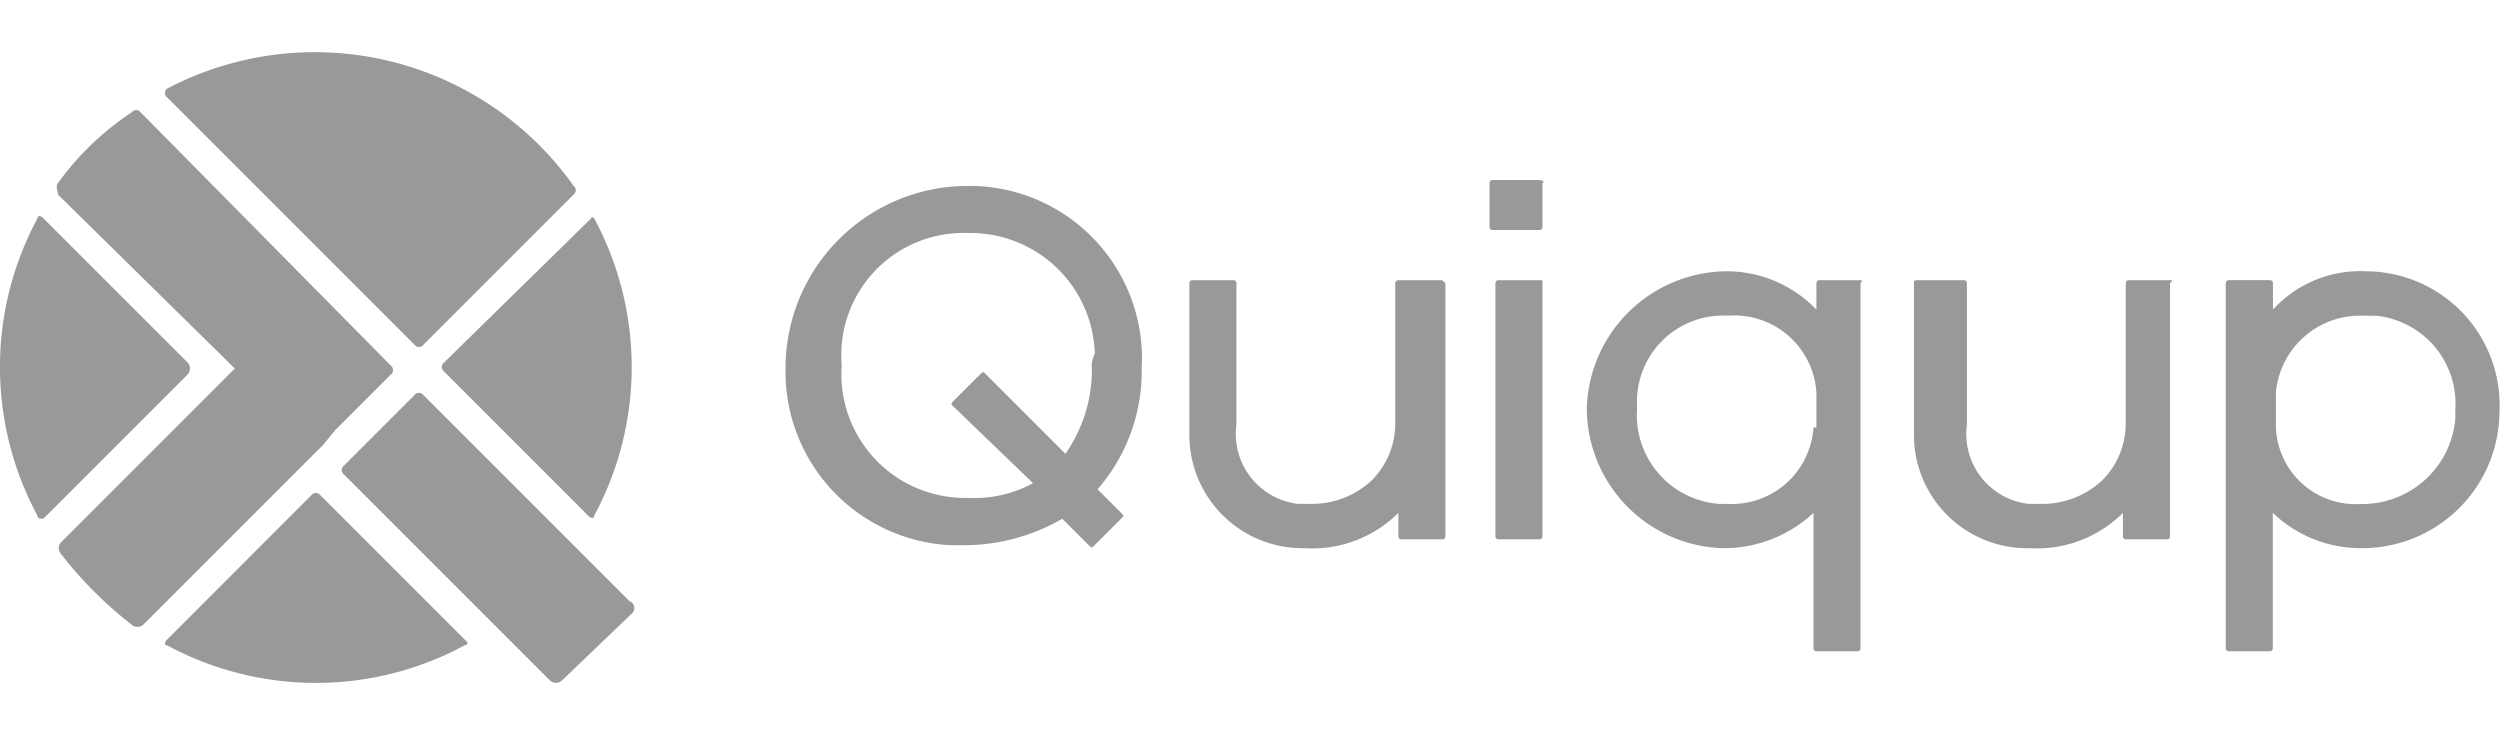
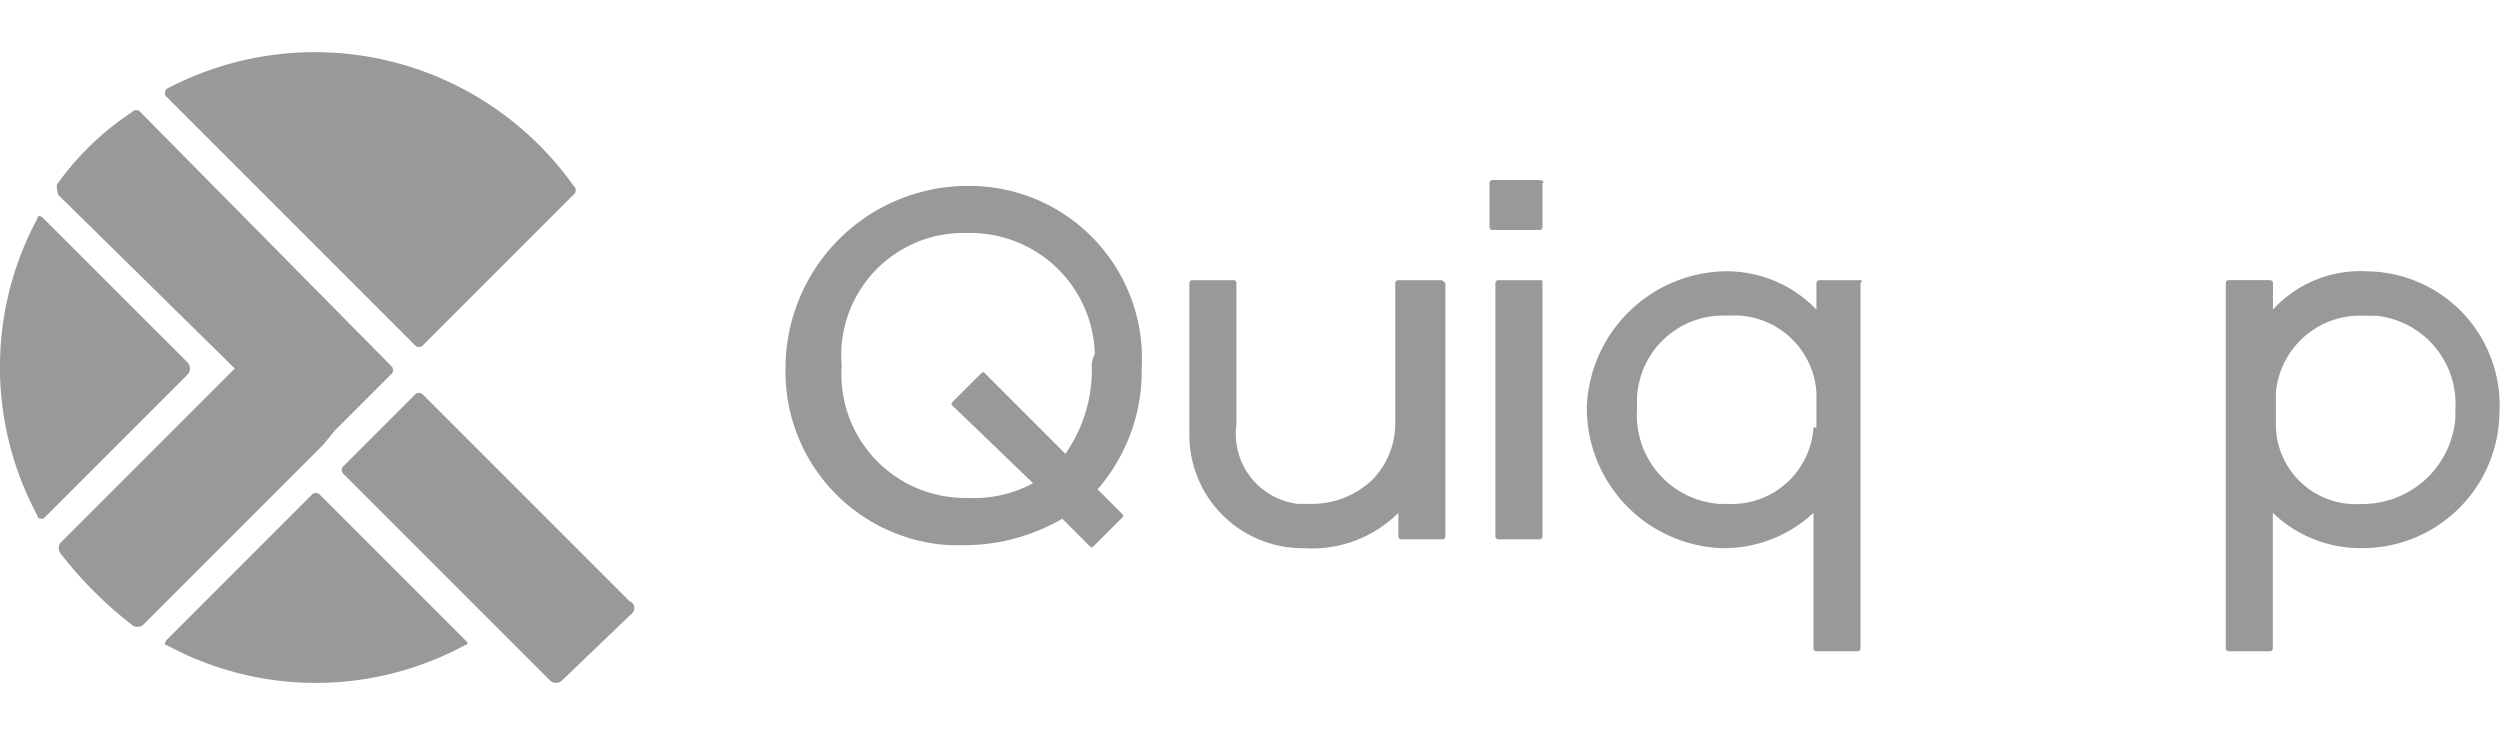
<svg xmlns="http://www.w3.org/2000/svg" width="85" height="25" viewBox="0 0 85 25">
  <defs>
    <style>.a{fill:#fff;}.b{clip-path:url(#a);}.c{fill:#999;}</style>
    <clipPath id="a">
      <rect class="a" width="85" height="25" transform="translate(534 5586)" />
    </clipPath>
  </defs>
  <g class="b" transform="translate(-534 -5586)">
    <g transform="translate(533.975 5586.013)">
-       <path class="c" d="M20.126,7.41h0L15.12,12.316a.188.188,0,0,0,0,.3h0l4.906,4.906c.1.1.2.1.2,0h0a10.652,10.652,0,0,0,0-10.113S20.126,7.31,20.126,7.41Z" />
      <path class="c" d="M15.921,21.829h0l-5.007-5.007a.188.188,0,0,0-.3,0L5.708,21.729c-.1.1-.1.2,0,.2h0a10.652,10.652,0,0,0,10.113,0,.1.1,0,0,0,.1-.1Z" />
      <path class="c" d="M6.408,12.316h0L1.5,7.41c-.1-.1-.2-.1-.2,0h0a10.652,10.652,0,0,0,0,10.113c0,.1.1.1.2.1h0l4.906-4.906A.3.3,0,0,0,6.408,12.316Z" />
      <path class="c" d="M5.708,3.3l8.411,8.411a.188.188,0,0,0,.3,0l5.107-5.107a.188.188,0,0,0,0-.3A10.79,10.79,0,0,0,5.708,3a.188.188,0,0,0,0,.3Z" />
      <path class="c" d="M11.415,14.619l1.5-1.5.4-.4a.188.188,0,0,0,0-.3h0L4.806,3.805a.188.188,0,0,0-.3,0A9.53,9.53,0,0,0,2,6.208c-.1.1,0,.3,0,.4l6.008,5.908L2.1,18.424a.3.3,0,0,0,0,.4,13.647,13.647,0,0,0,2.4,2.4.3.3,0,0,0,.4,0l6.108-6.108Z" />
      <path class="c" d="M21.428,20.827Z" />
      <path class="c" d="M21.428,20.427l-7.009-7.009a.188.188,0,0,0-.3,0l-2.4,2.4h0a.188.188,0,0,0,0,.3l7.009,7.009a.3.3,0,0,0,.4,0l2.4-2.3A.248.248,0,0,0,21.428,20.427Z" />
      <path class="c" d="M32.943,6.308a6.2,6.2,0,0,0-6.208,6.008v.1a5.905,5.905,0,0,0,5.607,6.108h.4a6.659,6.659,0,0,0,3.4-.9l.9.9c.1.1.1.1.2,0l.9-.9c.1-.1.1-.1,0-.2h0l-.8-.8a6.111,6.111,0,0,0,1.5-4.105A5.867,5.867,0,0,0,32.943,6.308Zm4.206,6.208a4.985,4.985,0,0,1-.9,2.9l-2.7-2.7c-.1-.1-.1-.1-.2,0l-.9.9c-.1.1-.1.1,0,.2h0l2.7,2.6a4.2,4.2,0,0,1-2.2.5h0a4.208,4.208,0,0,1-4.306-4.506A4.155,4.155,0,0,1,32.943,7.91a4.231,4.231,0,0,1,4.306,4.105A.9.9,0,0,0,37.149,12.516Z" />
      <path class="c" d="M80.506,9.212a4.025,4.025,0,0,0-3.2,1.3h0v-.9a.1.1,0,0,0-.1-.1H75.8a.1.1,0,0,0-.1.1V22.029a.1.1,0,0,0,.1.1h1.4a.1.1,0,0,0,.1-.1V17.423h0a4.308,4.308,0,0,0,3.1,1.2,4.659,4.659,0,0,0,4.606-4.606A4.555,4.555,0,0,0,80.506,9.212Zm-.2,7.91h0a2.714,2.714,0,0,1-2.9-2.6v-1.2a2.873,2.873,0,0,1,3-2.6h.4a3.007,3.007,0,0,1,2.7,3.2v.3A3.171,3.171,0,0,1,80.306,17.123Z" />
-       <path class="c" d="M73.8,9.513H72.4a.1.1,0,0,0-.1.1v4.806a2.736,2.736,0,0,1-.8,1.9,2.977,2.977,0,0,1-2,.8h-.5a2.394,2.394,0,0,1-2.1-2.7V9.613a.1.1,0,0,0-.1-.1h-1.4c-.3,0-.3,0-.3.1v5.107a3.848,3.848,0,0,0,3.905,3.905,4.149,4.149,0,0,0,3.2-1.2h0v.8a.1.1,0,0,0,.1.1h1.4a.1.1,0,0,0,.1-.1V9.613C73.9,9.513,73.9,9.513,73.8,9.513Z" />
      <path class="c" d="M63.283,9.513h-1.4a.1.1,0,0,0-.1.1v.9h0a4.23,4.23,0,0,0-3.2-1.3,4.8,4.8,0,0,0-4.606,4.606,4.767,4.767,0,0,0,4.606,4.806,4.477,4.477,0,0,0,3.1-1.2h0v4.606a.1.1,0,0,0,.1.1h1.4a.1.1,0,0,0,.1-.1V9.613h0C63.383,9.513,63.283,9.513,63.283,9.513Zm-1.6,5.007h0a2.781,2.781,0,0,1-2.9,2.6h-.3a3.024,3.024,0,0,1-2.8-3.2h0v-.4a2.933,2.933,0,0,1,3.1-2.8,2.8,2.8,0,0,1,3,2.6v1.2Z" />
      <path class="c" d="M52.369,6.108h-1.6a.1.1,0,0,0-.1.1v1.5a.1.1,0,0,0,.1.1h1.6a.1.1,0,0,0,.1-.1v-1.5C52.569,6.208,52.469,6.108,52.369,6.108Z" />
      <path class="c" d="M52.369,9.513h-1.4a.1.1,0,0,0-.1.1v8.611a.1.1,0,0,0,.1.1h1.4a.1.1,0,0,0,.1-.1V9.613C52.469,9.513,52.469,9.513,52.369,9.513Z" />
      <path class="c" d="M48.964,9.513h-1.4a.1.1,0,0,0-.1.1v4.806a2.736,2.736,0,0,1-.8,1.9,2.977,2.977,0,0,1-2,.8h-.5a2.394,2.394,0,0,1-2.1-2.7V9.613a.1.1,0,0,0-.1-.1h-1.4a.1.1,0,0,0-.1.1v5.107a3.848,3.848,0,0,0,3.905,3.905,4.149,4.149,0,0,0,3.2-1.2h0v.8a.1.1,0,0,0,.1.1h1.4a.1.1,0,0,0,.1-.1V9.613C49.065,9.513,49.065,9.513,48.964,9.513Z" />
    </g>
  </g>
</svg>